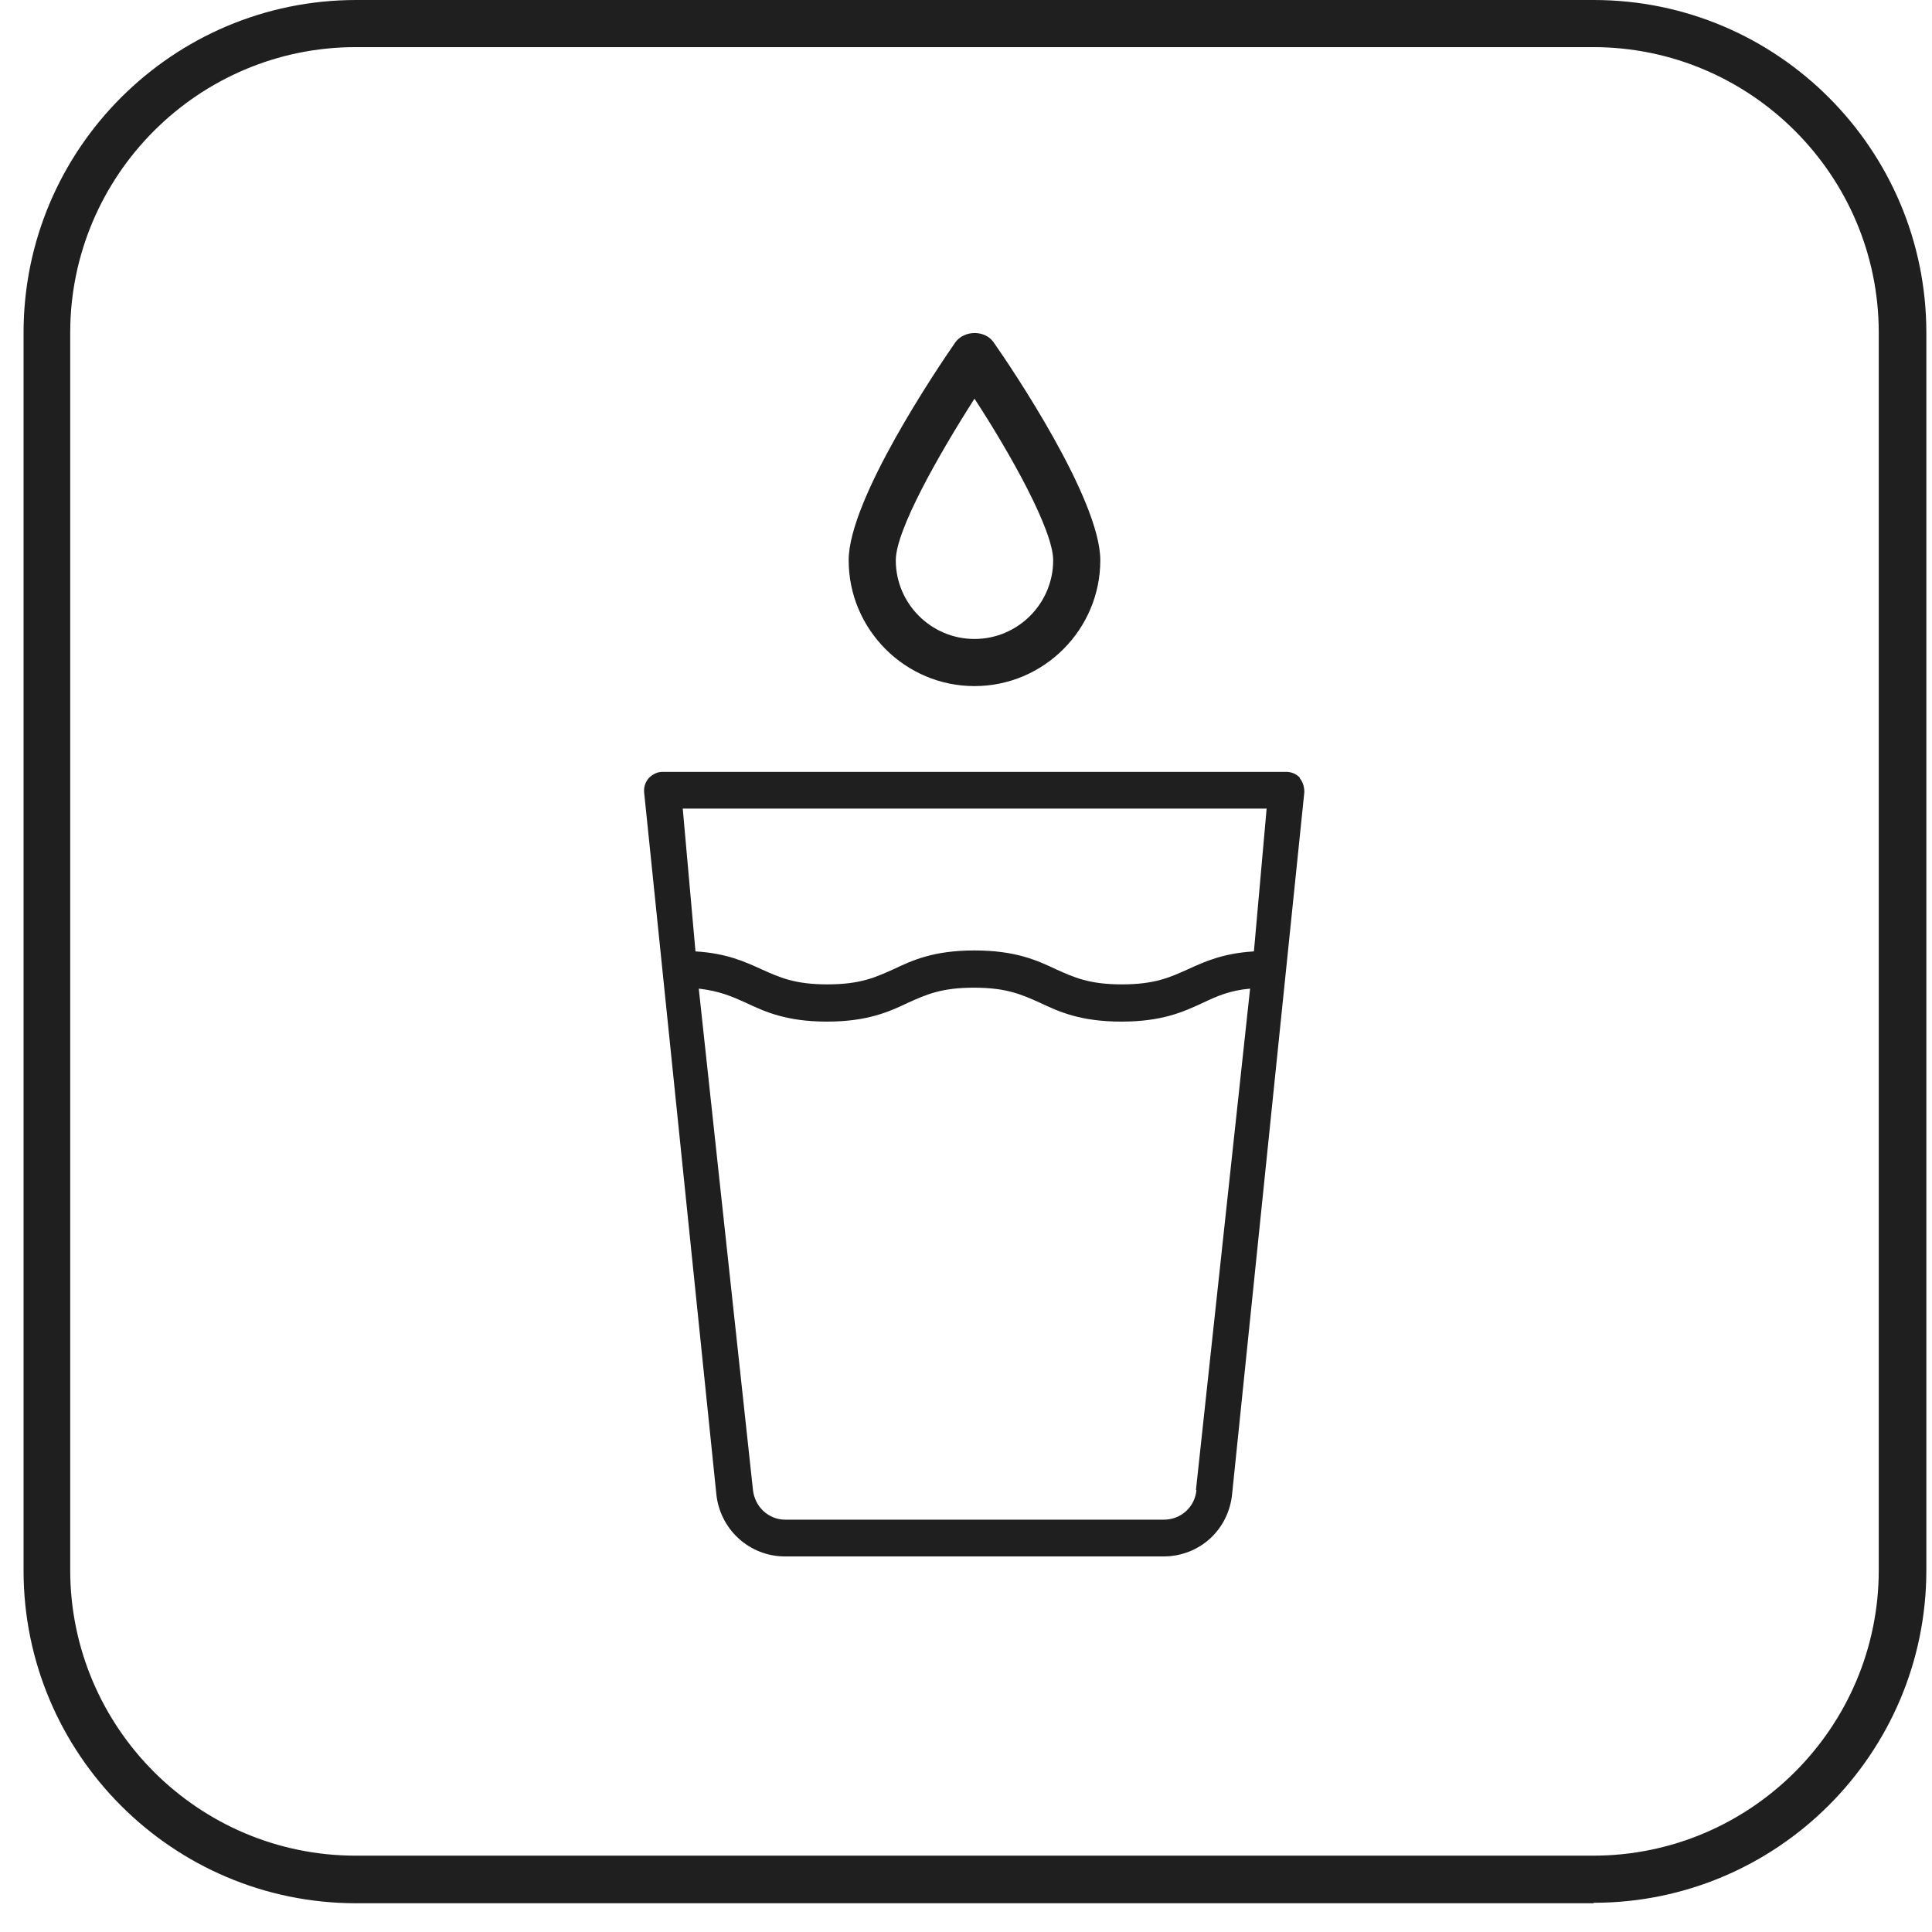
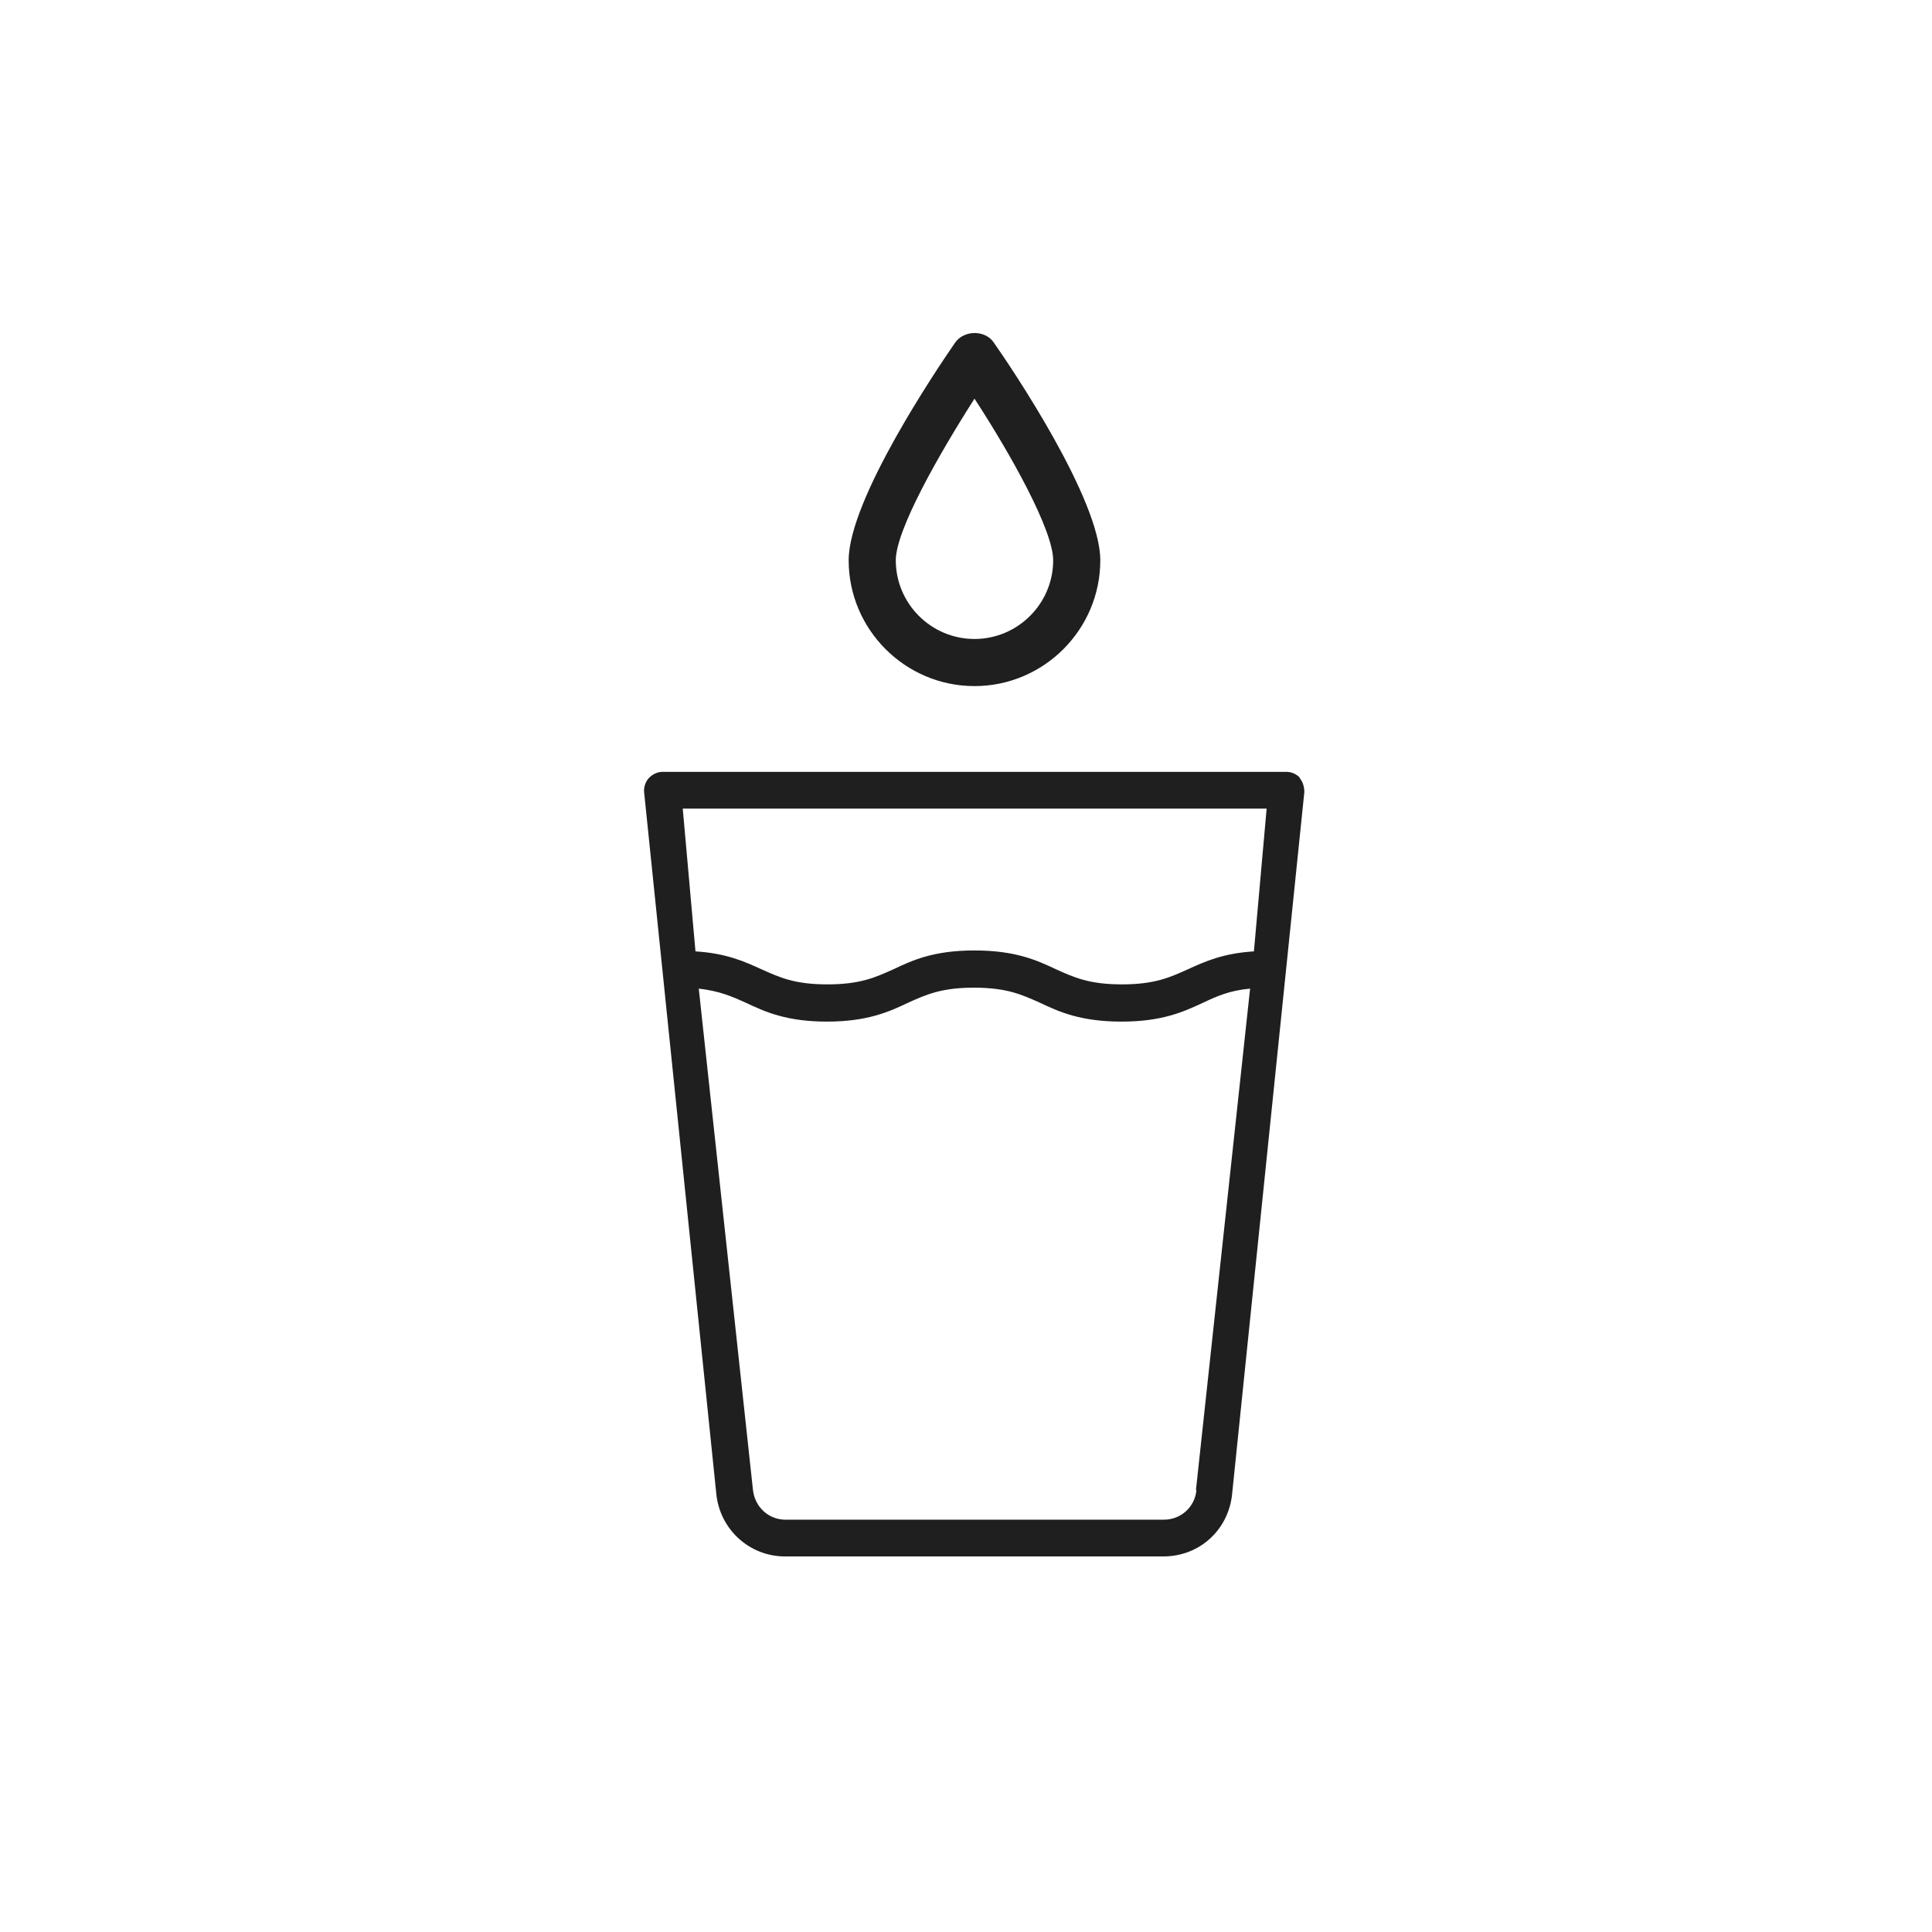
<svg xmlns="http://www.w3.org/2000/svg" width="41" height="41" viewBox="0 0 41 41" fill="none">
  <path d="M27.59 16.51C27.52 16.43 27.41 16.38 27.299 16.38H14.059C13.95 16.38 13.85 16.43 13.77 16.51C13.7 16.59 13.659 16.7 13.669 16.81L15.2 31.69C15.27 32.45 15.899 33.03 16.66 33.03H24.689C25.459 33.03 26.079 32.46 26.149 31.69L27.68 16.81C27.68 16.7 27.649 16.59 27.579 16.51H27.59ZM25.39 31.62C25.36 31.98 25.059 32.25 24.7 32.25H16.669C16.309 32.25 16.02 31.98 15.979 31.62L14.829 20.98C15.27 21.03 15.54 21.15 15.829 21.28C16.23 21.47 16.689 21.68 17.549 21.68C18.41 21.68 18.869 21.47 19.27 21.28C19.649 21.11 19.97 20.96 20.669 20.96C21.369 20.96 21.689 21.11 22.07 21.28C22.47 21.47 22.93 21.68 23.799 21.68C24.669 21.68 25.119 21.47 25.529 21.28C25.829 21.14 26.09 21.02 26.529 20.98L25.38 31.62H25.39ZM26.61 20.19C25.95 20.23 25.559 20.41 25.209 20.57C24.829 20.74 24.509 20.89 23.809 20.89C23.11 20.89 22.79 20.74 22.41 20.57C22.009 20.38 21.549 20.17 20.68 20.17C19.809 20.17 19.36 20.38 18.959 20.57C18.579 20.74 18.259 20.89 17.559 20.89C16.86 20.89 16.54 20.74 16.16 20.57C15.809 20.41 15.419 20.23 14.759 20.19L14.489 17.16H26.88L26.61 20.19Z" fill="#1F1F1F" />
  <path d="M20.68 14.56C19.21 14.56 18.01 13.36 18.01 11.89C18.01 10.6 19.89 7.82 20.27 7.27C20.46 7 20.91 7 21.09 7.27C21.47 7.81 23.35 10.6 23.35 11.89C23.35 13.36 22.15 14.56 20.68 14.56ZM20.68 8.46C19.92 9.65 19.01 11.25 19.01 11.89C19.01 12.81 19.76 13.56 20.68 13.56C21.6 13.56 22.35 12.81 22.35 11.89C22.35 11.25 21.45 9.64 20.68 8.46Z" fill="#1F1F1F" />
-   <path d="M33.82 40.39H7.56C3.66 40.39 0.5 37.22 0.5 33.33V7.06C0.5 3.16 3.67 0 7.56 0H33.82C37.72 0 40.88 3.17 40.88 7.06V33.32C40.88 37.22 37.71 40.38 33.82 40.38V40.39ZM7.55 1C4.21 1 1.49 3.72 1.49 7.06V33.32C1.49 36.66 4.21 39.38 7.55 39.38H33.81C37.15 39.38 39.87 36.66 39.87 33.32V7.06C39.87 3.72 37.15 1 33.81 1H7.55Z" fill="#1F1F1F" />
</svg>